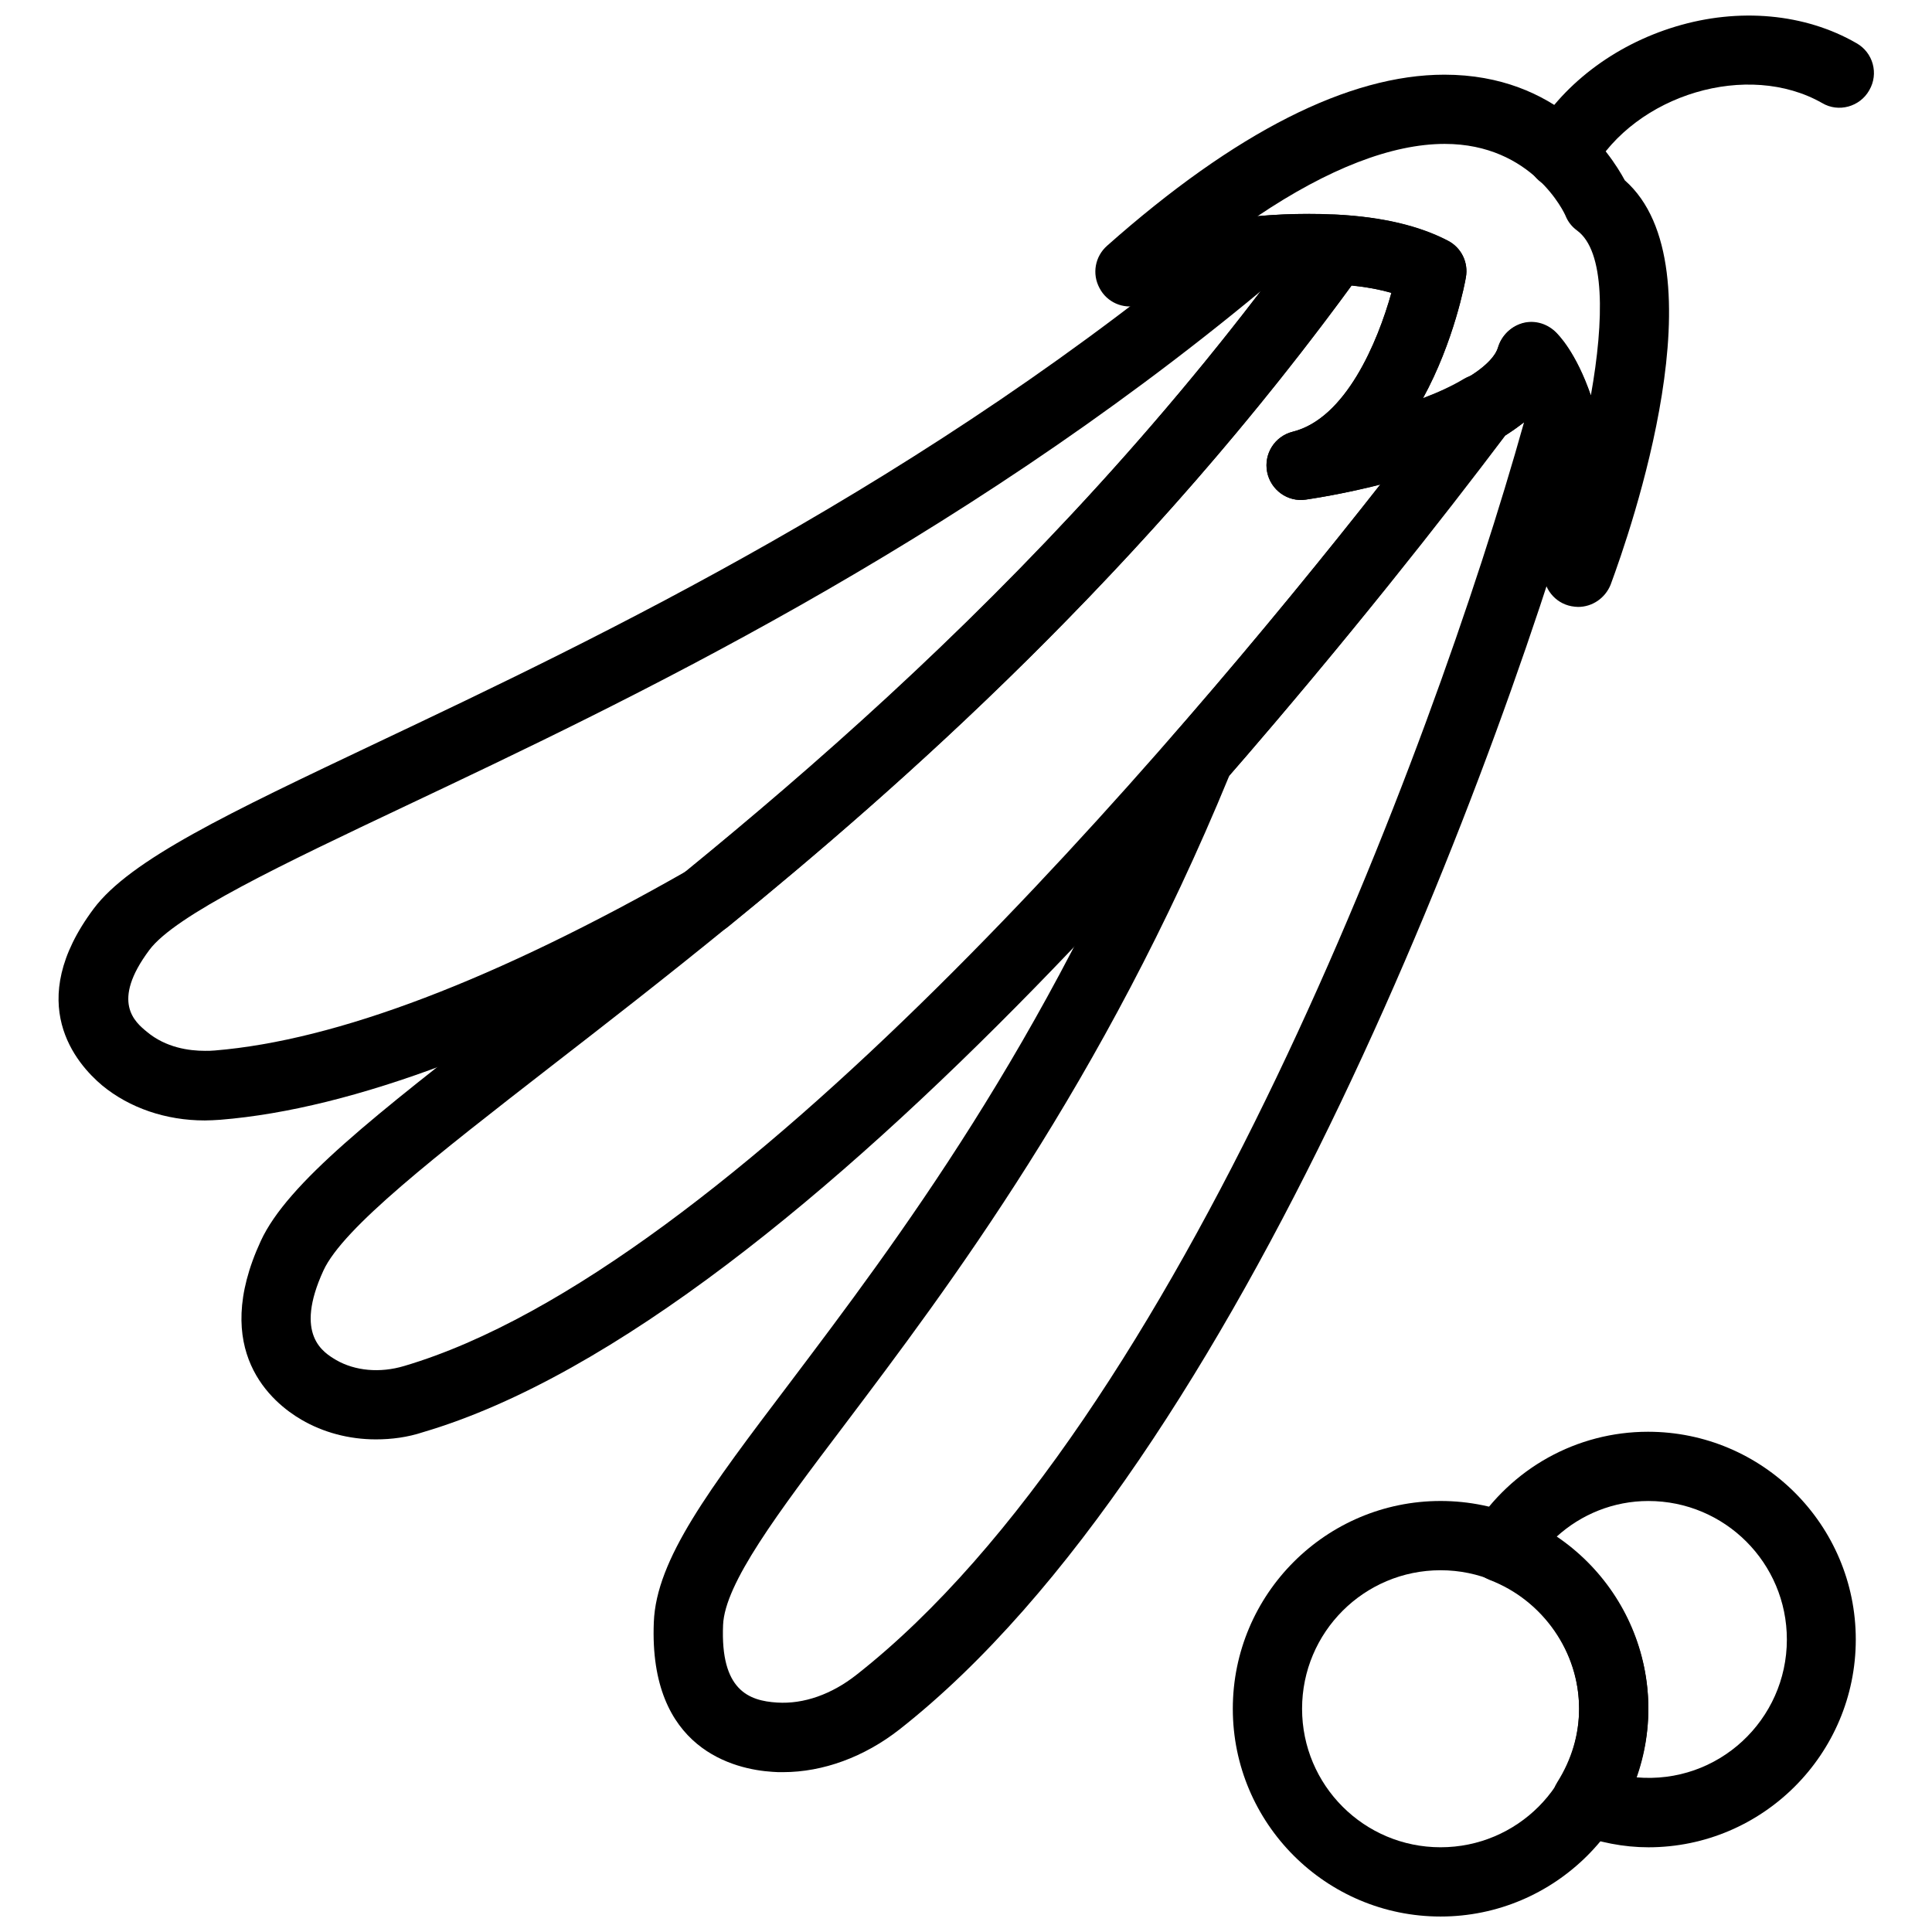
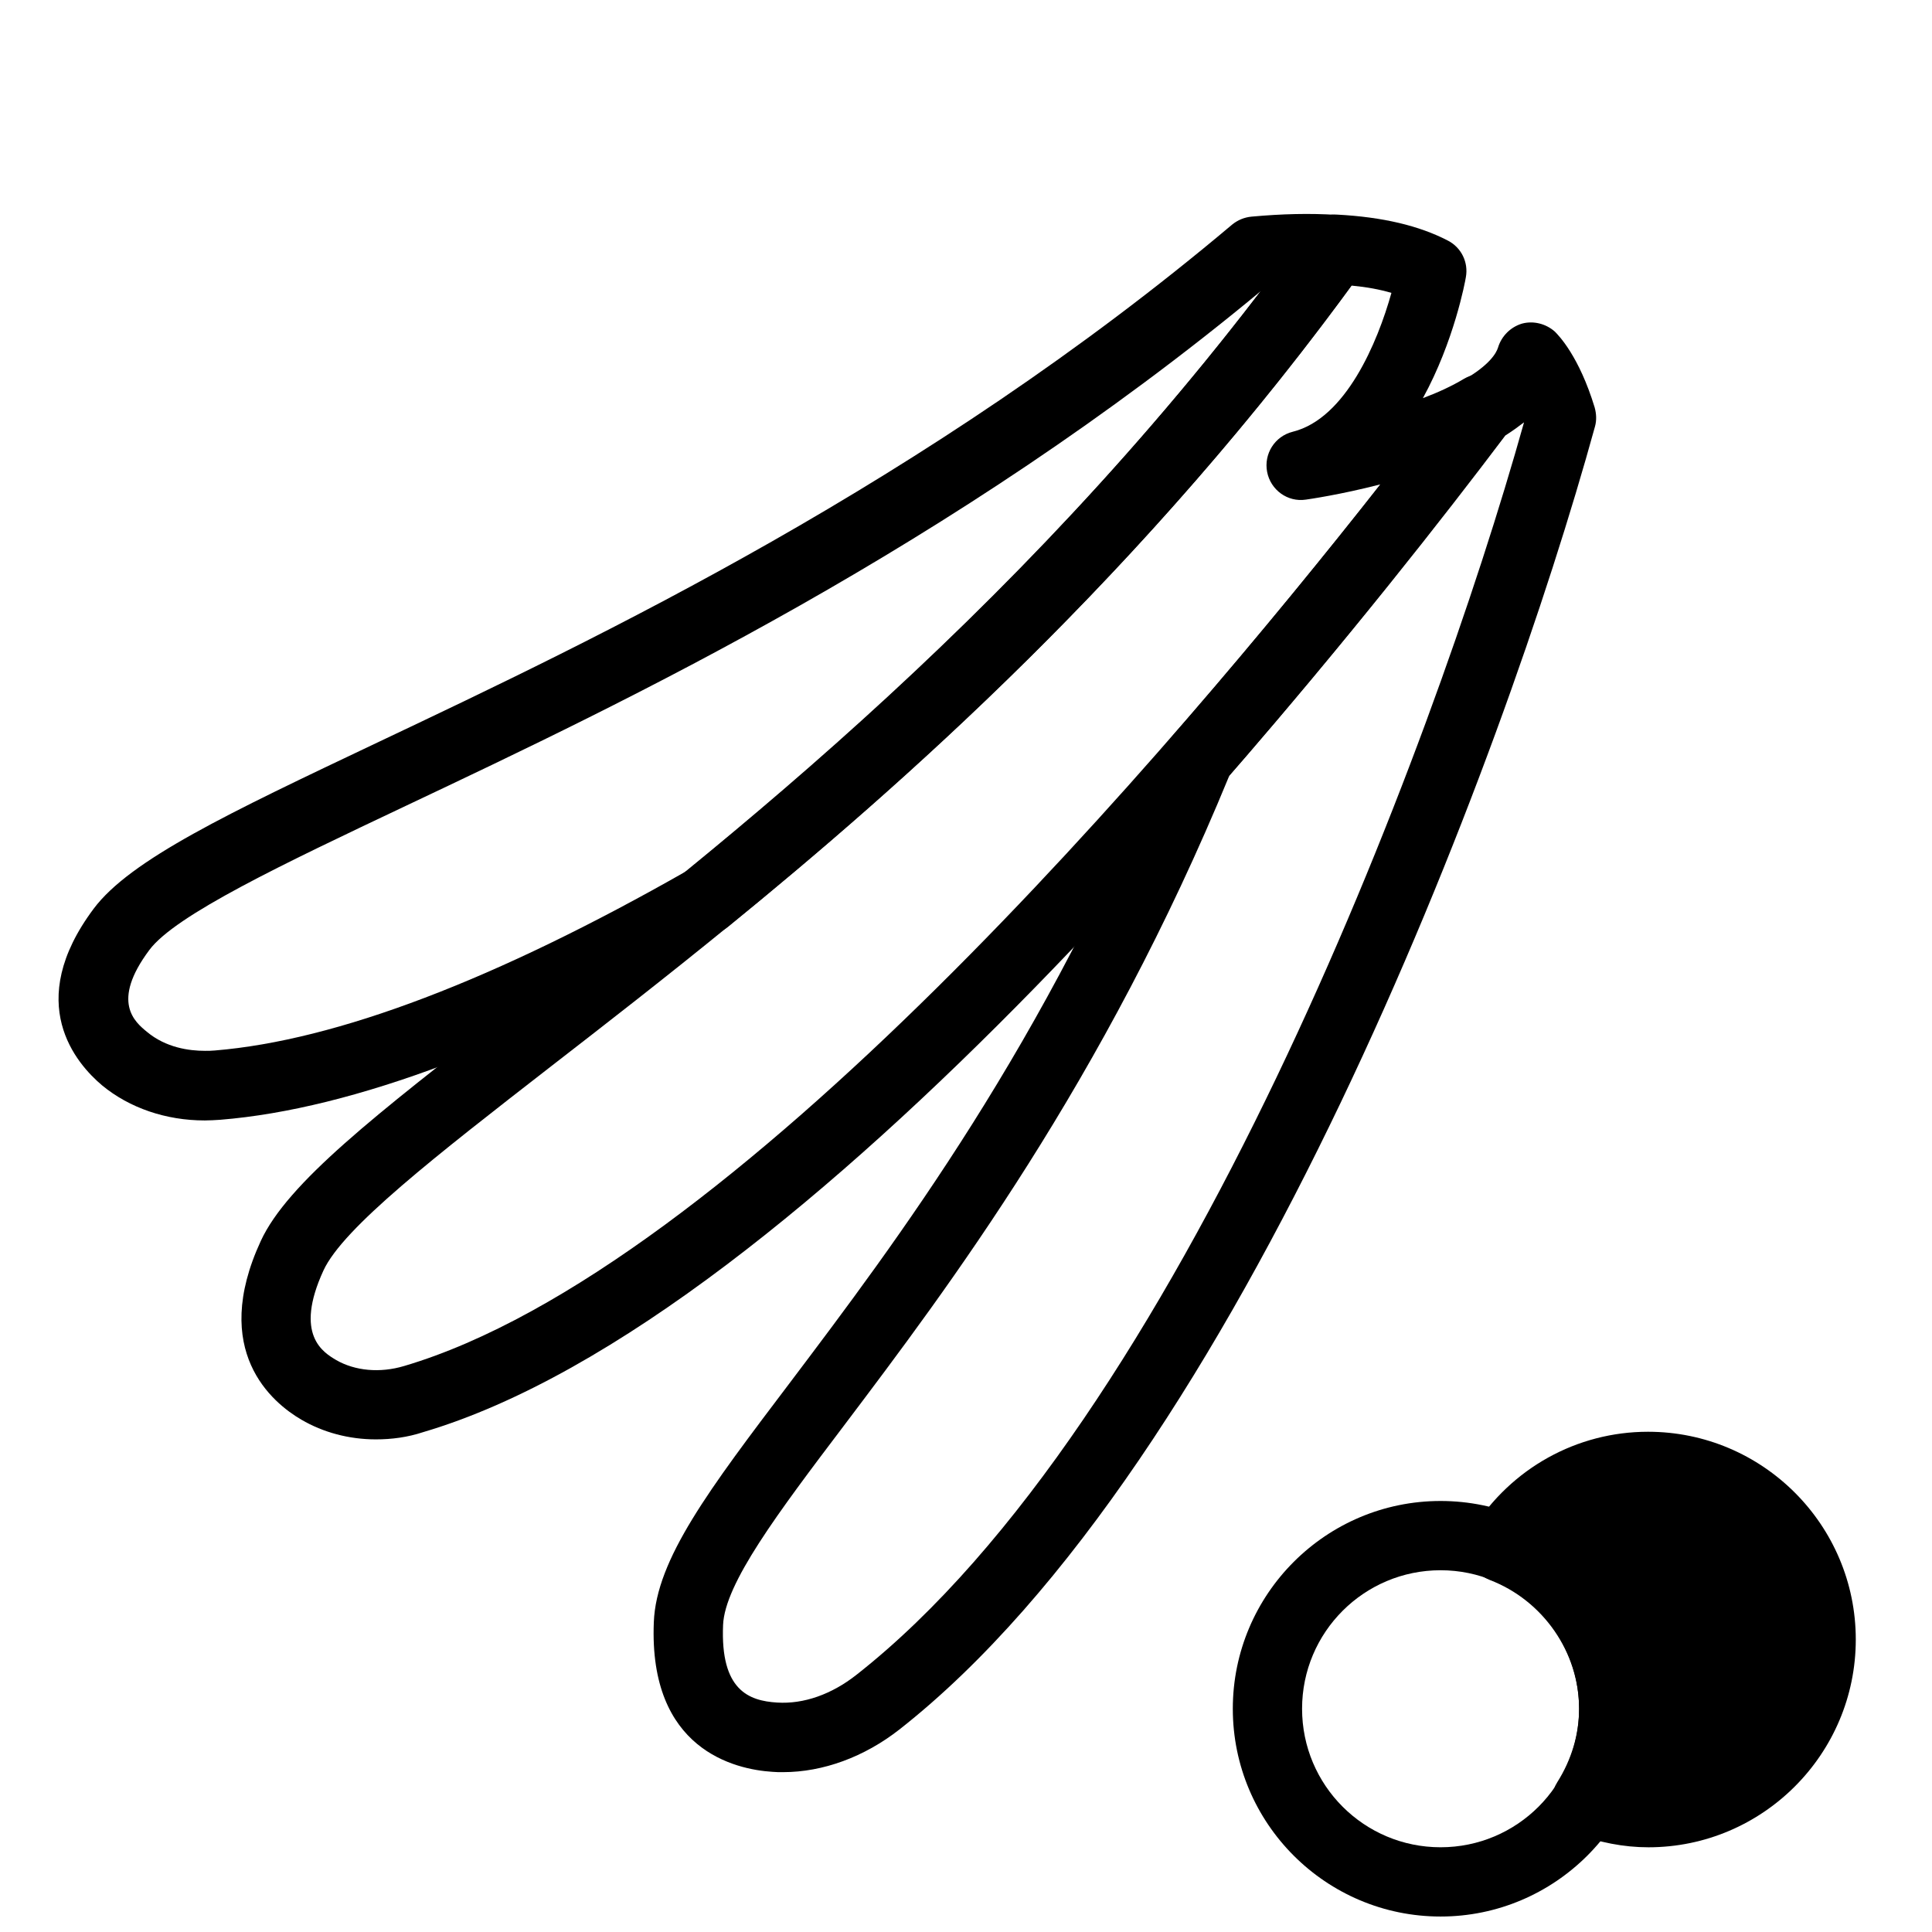
<svg xmlns="http://www.w3.org/2000/svg" width="800px" height="800px" version="1.1" viewBox="144 144 512 512">
  <defs>
    <clipPath id="b">
      <path d="m548 148.09h93v46.906h-93z" />
    </clipPath>
    <clipPath id="a">
      <path d="m470 541h111v110.9h-111z" />
    </clipPath>
  </defs>
-   <path d="m562.2 304.84c-0.551 0-1.191-0.09-1.742-0.184-4.406-0.824-7.523-4.773-7.434-9.27 0.551-19.637-1.926-32.301-4.496-40.012-17.527 14.406-50.473 19.82-58.457 21.016-4.773 0.734-9.359-2.57-10.277-7.34-0.918-4.773 2.019-9.453 6.789-10.645 14.039-3.488 22.484-23.676 26.152-36.801-5.875-1.652-13.215-2.57-21.75-2.57-22.207 0-45.059 5.781-45.242 5.875-4.129 1.102-8.441-0.824-10.371-4.59-2.019-3.762-1.191-8.352 2.019-11.195 33.953-30.102 64.055-45.332 89.383-45.332 30.191 0 43.957 20.832 47.812 27.988 25.969 22.852 1.469 93.055-3.762 107.19-1.465 3.574-4.863 5.871-8.625 5.871zm-71.211-104.16c15.234 0 27.621 2.387 36.707 7.156 3.578 1.836 5.508 5.781 4.773 9.727-0.184 1.191-3.121 16.977-11.379 32.027 10.371-3.945 18.539-8.719 19.914-13.582 0.918-3.027 3.305-5.414 6.332-6.332 3.027-0.918 6.332-0.09 8.719 2.109 0.918 0.824 5.598 5.508 9.543 16.977 3.578-20.098 3.762-38.266-3.672-43.684-1.375-1.008-2.387-2.293-3.027-3.856-0.273-0.734-8.809-19.086-32.027-19.086-13.949 0-30.836 6.516-49.648 19.18 4.402-0.453 9.086-0.637 13.766-0.637z" />
  <path d="m351.5 613.64c-0.918 0-1.926 0-2.844-0.09-9.91-0.641-32.762-5.875-31.387-39.645 0.641-16.703 14.684-35.238 35.883-63.23 28.539-37.809 67.633-89.566 100.3-169.41 0.367-0.918 0.918-1.836 1.559-2.57 31.934-36.617 58.09-70.109 74.332-91.676 0.734-1.008 1.652-1.836 2.66-2.387 6.789-3.945 8.535-7.066 8.992-8.535 0.918-3.027 3.305-5.414 6.332-6.332 3.027-0.824 6.332 0 8.719 2.109 1.008 1.008 6.422 6.516 10.555 20.098 0.457 1.652 0.551 3.394 0.09 5.047-24.316 88.375-93.969 274.39-184.36 345.33-9.27 7.25-20.188 11.289-30.832 11.289zm118.29-264.11c-33.402 81.309-74.699 135.91-102.05 172.16-17.711 23.402-31.66 41.938-32.117 52.949-0.734 17.254 6.789 20.098 14.316 20.555 7.066 0.457 14.5-2.203 21.016-7.34 85.344-66.992 152.34-244.11 176.93-331.93-1.559 1.191-3.211 2.387-4.957 3.488-16.336 21.656-41.941 54.324-73.141 90.117z" />
  <path d="m198.25 440.93c-10.277 0-19.914-3.305-27.164-9.27-6.883-5.781-20.922-21.84-2.293-46.801 9.727-13.031 35.699-25.328 75.16-44.051 57.906-27.438 145.45-68.918 226.58-137.29 1.469-1.191 3.211-1.926 5.141-2.109 8.074-0.734 15.418-0.918 22.574-0.457 3.305 0.184 6.332 2.203 7.801 5.231s1.102 6.606-0.824 9.27c-57.906 80.391-123.7 137.84-168.21 174.09-0.367 0.273-0.824 0.641-1.191 0.824-53.41 30.559-98.285 47.535-133.43 50.383-1.48 0.09-2.766 0.18-4.141 0.18zm279.89-219.79c-81.766 67.816-168.49 108.93-226.3 136.28-32.945 15.602-61.395 29.09-68.277 38.359-10.277 13.766-3.762 19.086-0.641 21.656 5.047 4.223 11.195 5.047 15.418 5.047 0.824 0 1.652 0 2.57-0.09 32.301-2.66 74.426-18.723 125.17-47.629 40.469-33.035 98.738-83.875 152.06-153.62z" />
  <path d="m243.58 525.45c-7.066 0-13.949-1.836-19.73-5.231-7.707-4.496-24.227-18.172-10.738-47.352 7.066-15.324 30.469-33.496 65.797-60.934 56.164-43.59 141.05-109.57 211.43-207.3 1.836-2.57 4.863-3.945 7.984-3.762 12.113 0.641 21.75 2.938 29.367 6.883 3.578 1.836 5.508 5.781 4.773 9.727-0.184 1.191-3.121 16.977-11.379 32.027 3.945-1.469 7.707-3.211 10.922-5.141 3.762-2.203 8.625-1.469 11.473 1.836 2.938 3.305 3.121 8.168 0.457 11.656-52.766 69.926-186.38 235.75-287.79 265.67-4.129 1.371-8.352 1.922-12.574 1.922zm258.61-305.77c-71.305 97.551-155.82 163.26-212.08 206.85-30.836 23.953-55.152 42.855-60.383 54.145-7.891 17.16 0 21.75 3.394 23.77 4.957 2.844 11.562 3.488 17.988 1.559 86.355-25.512 203.63-163.62 258.7-233.64-10.645 2.754-19.086 3.945-19.73 4.039-4.863 0.734-9.359-2.57-10.277-7.34-0.918-4.773 2.019-9.453 6.789-10.645 14.039-3.488 22.484-23.676 26.152-36.801-3.117-0.918-6.606-1.562-10.551-1.93z" />
  <g clip-path="url(#b)">
-     <path d="m557.79 194.07c-1.559 0-3.121-0.367-4.496-1.191-4.406-2.477-5.965-8.074-3.394-12.48 7.801-13.766 21.75-24.41 38.176-29.367 16.703-5.047 34.23-3.488 47.902 4.406 4.406 2.477 5.965 8.074 3.394 12.48-2.477 4.406-8.168 5.965-12.48 3.394-19.637-11.195-49.371-2.387-61.027 18.172-1.832 2.934-4.859 4.586-8.074 4.586z" />
-   </g>
+     </g>
  <g clip-path="url(#a)">
    <path d="m525.77 651.9c-30.375 0-55.062-24.688-55.062-55.062s24.688-55.062 55.062-55.062 55.062 24.688 55.062 55.062c0 30.379-24.777 55.062-55.062 55.062zm0-91.77c-20.281 0-36.707 16.426-36.707 36.707s16.426 36.707 36.707 36.707 36.707-16.426 36.707-36.707c0.004-20.277-16.516-36.707-36.707-36.707z" />
  </g>
-   <path d="m580.83 633.55c-6.516 0-13.121-1.285-19.637-3.762-2.57-1.008-4.59-3.027-5.414-5.691-0.824-2.66-0.551-5.508 0.918-7.801 3.762-5.965 5.781-12.664 5.781-19.453 0-14.957-9.543-28.723-23.676-34.137-2.57-1.008-4.59-3.027-5.414-5.691-0.824-2.66-0.551-5.508 0.918-7.801 10.188-16.152 27.621-25.785 46.434-25.785 30.375 0 55.062 24.688 55.062 55.062-0.004 30.371-24.688 55.059-54.973 55.059zm-3.211-18.539c21.75 1.926 39.918-15.234 39.918-36.523 0-20.281-16.426-36.707-36.707-36.707-9.176 0-17.805 3.488-24.41 9.543 14.957 10.094 24.41 27.164 24.41 45.516 0 6.152-1.102 12.301-3.211 18.172z" />
+   <path d="m580.83 633.55c-6.516 0-13.121-1.285-19.637-3.762-2.57-1.008-4.59-3.027-5.414-5.691-0.824-2.66-0.551-5.508 0.918-7.801 3.762-5.965 5.781-12.664 5.781-19.453 0-14.957-9.543-28.723-23.676-34.137-2.57-1.008-4.59-3.027-5.414-5.691-0.824-2.66-0.551-5.508 0.918-7.801 10.188-16.152 27.621-25.785 46.434-25.785 30.375 0 55.062 24.688 55.062 55.062-0.004 30.371-24.688 55.059-54.973 55.059zm-3.211-18.539z" />
</svg>